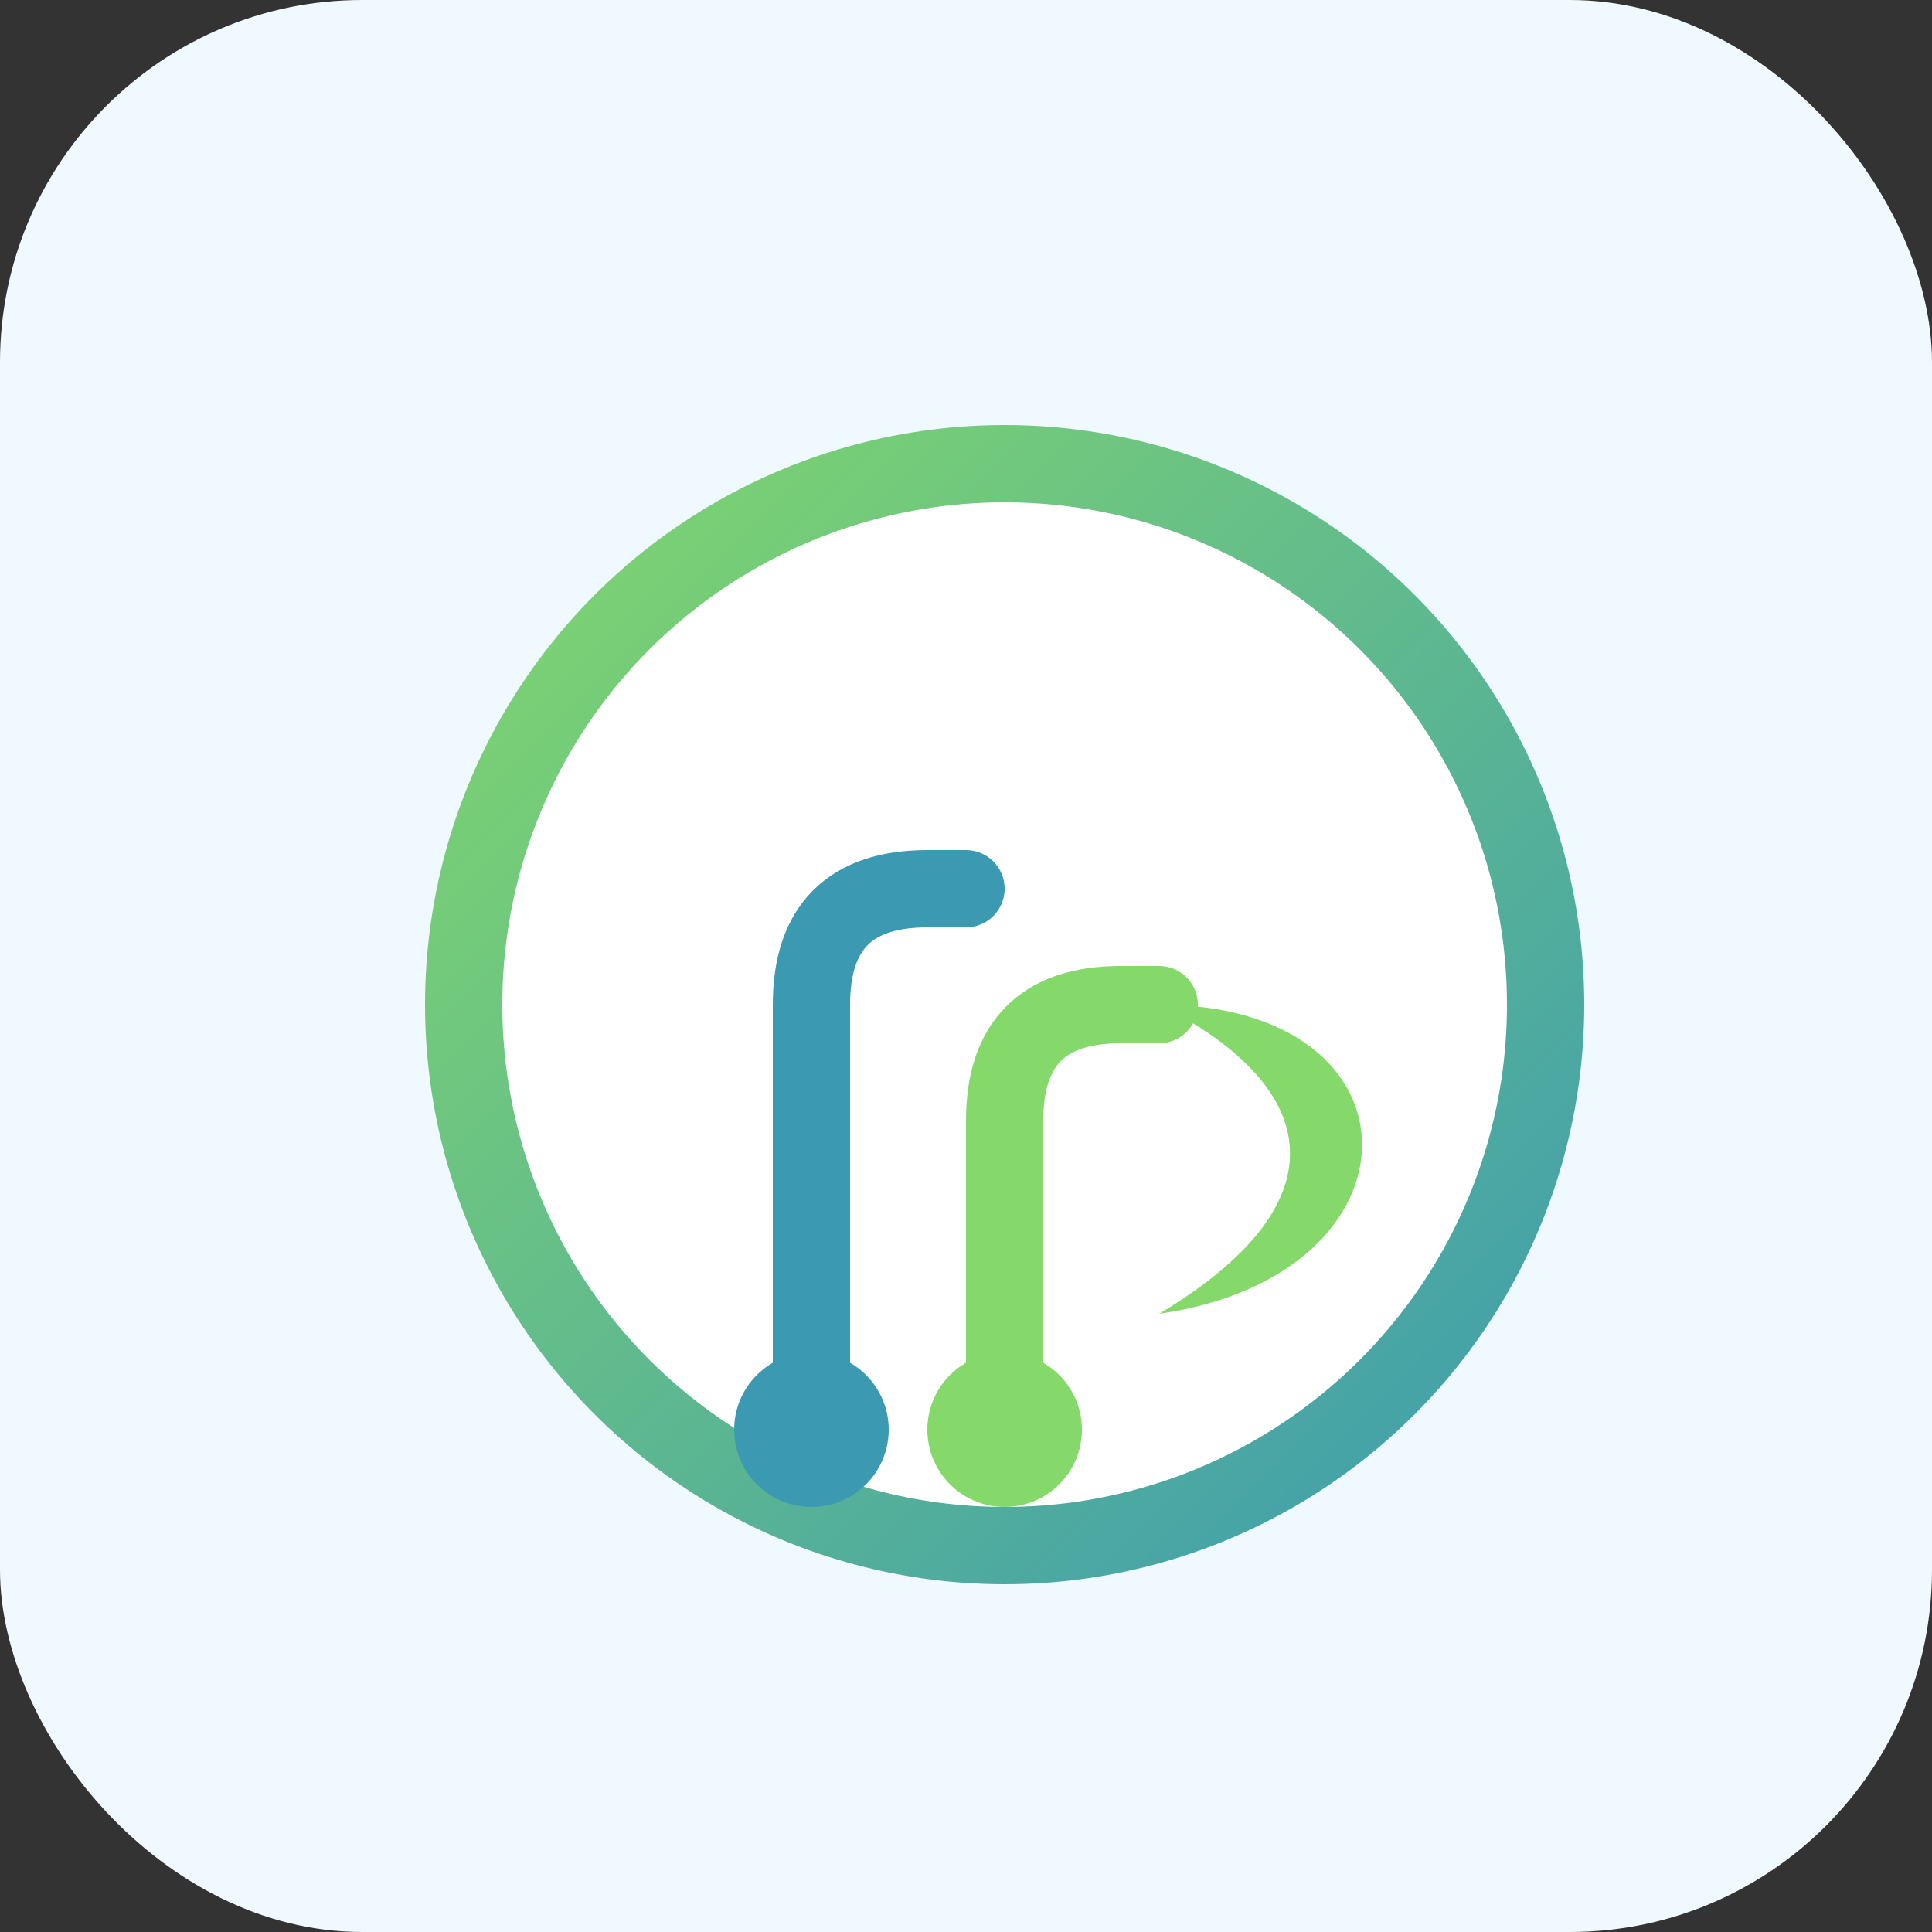
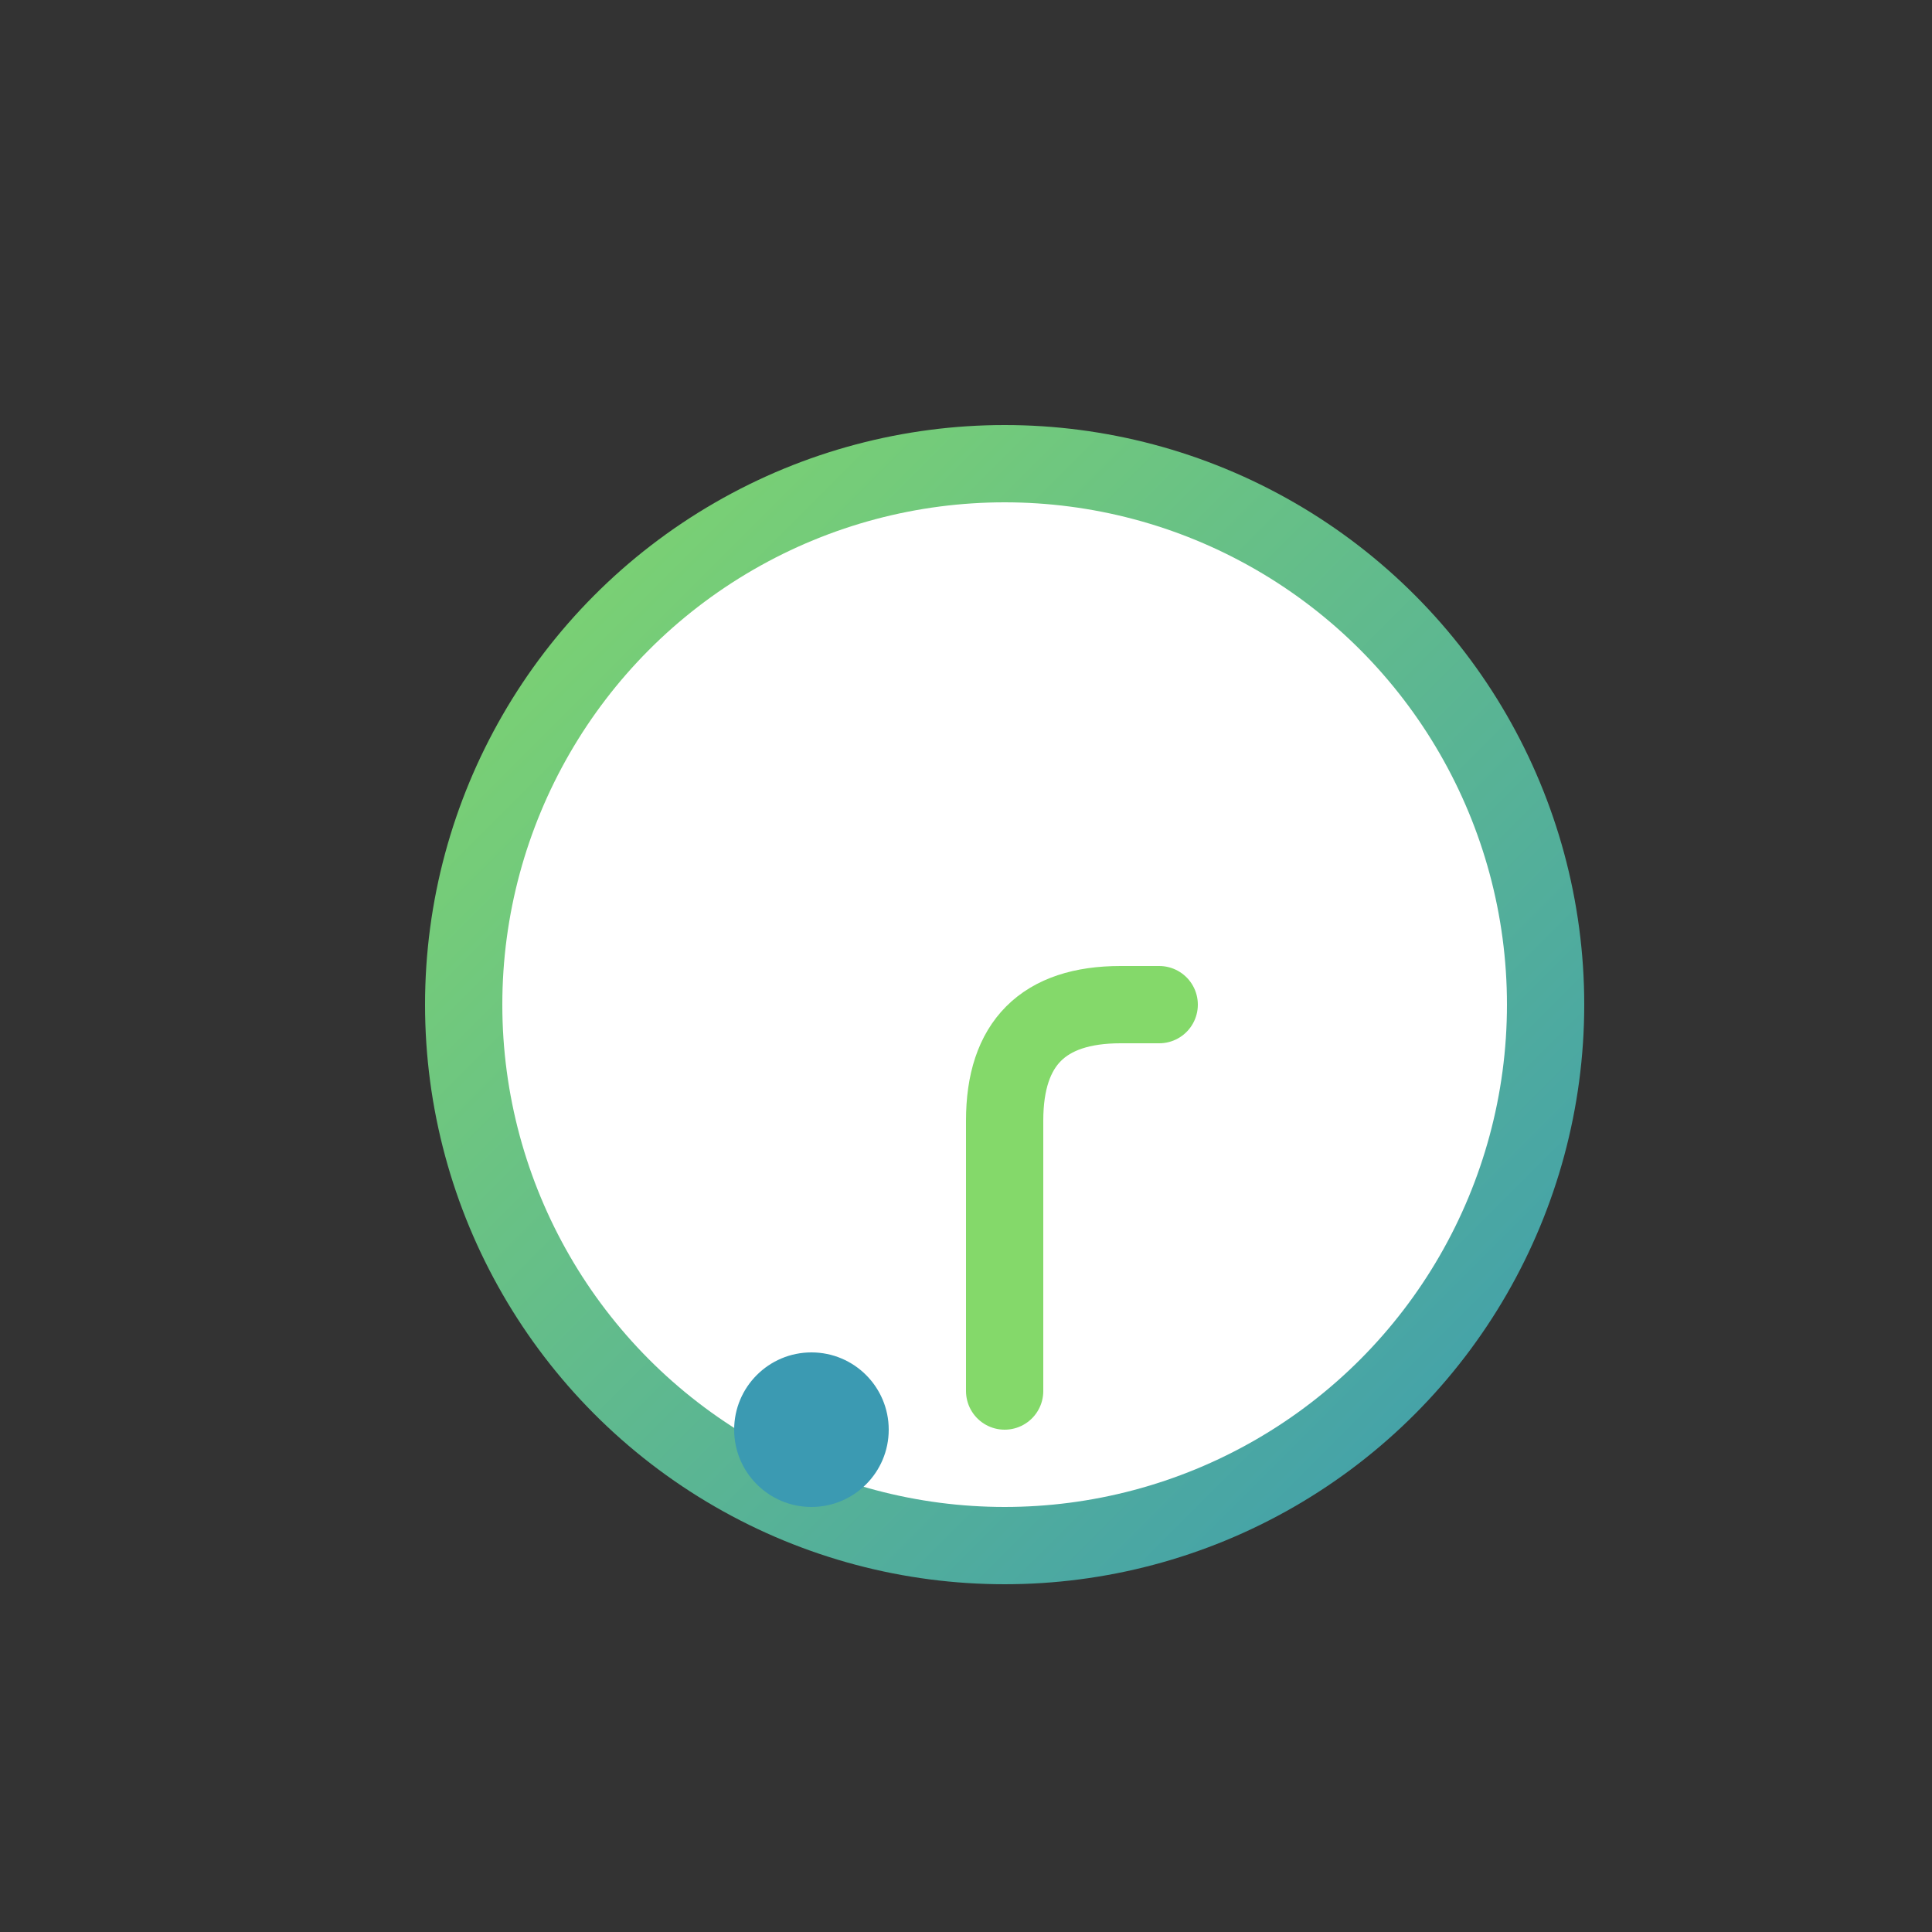
<svg xmlns="http://www.w3.org/2000/svg" viewBox="0 0 32 32" width="32" height="32">
  <rect x="0" y="0" width="32" height="32" fill="#333333" stroke="none" />
  <defs>
    <linearGradient id="fav-gradient" x1="0%" y1="0%" x2="100%" y2="100%">
      <stop offset="0%" style="stop-color:#84d96a;" />
      <stop offset="100%" style="stop-color:#3b9ab2;" />
    </linearGradient>
  </defs>
-   <rect width="32" height="32" rx="6" fill="#f0f9ff" />
  <g transform="scale(0.64) translate(10, 10)">
    <circle cx="16" cy="16" r="15" fill="url(#fav-gradient)" />
    <circle cx="16" cy="16" r="13" fill="#fff" />
-     <path d="M11 26 V 16 C 11 14, 12 13, 14 13 H 15" fill="none" stroke="#3b9ab2" stroke-width="2" stroke-linecap="round" />
    <circle cx="11" cy="27" r="2" fill="#3b9ab2" />
    <path d="M16 26 V 19 C 16 17, 17 16, 19 16 H 20" fill="none" stroke="#84d96a" stroke-width="2" stroke-linecap="round" />
-     <circle cx="16" cy="27" r="2" fill="#84d96a" />
-     <path d="M20 16 C 27 16, 27 23, 20 24 C 25 21, 24 18, 20 16 Z" fill="#84d96a" />
  </g>
</svg>